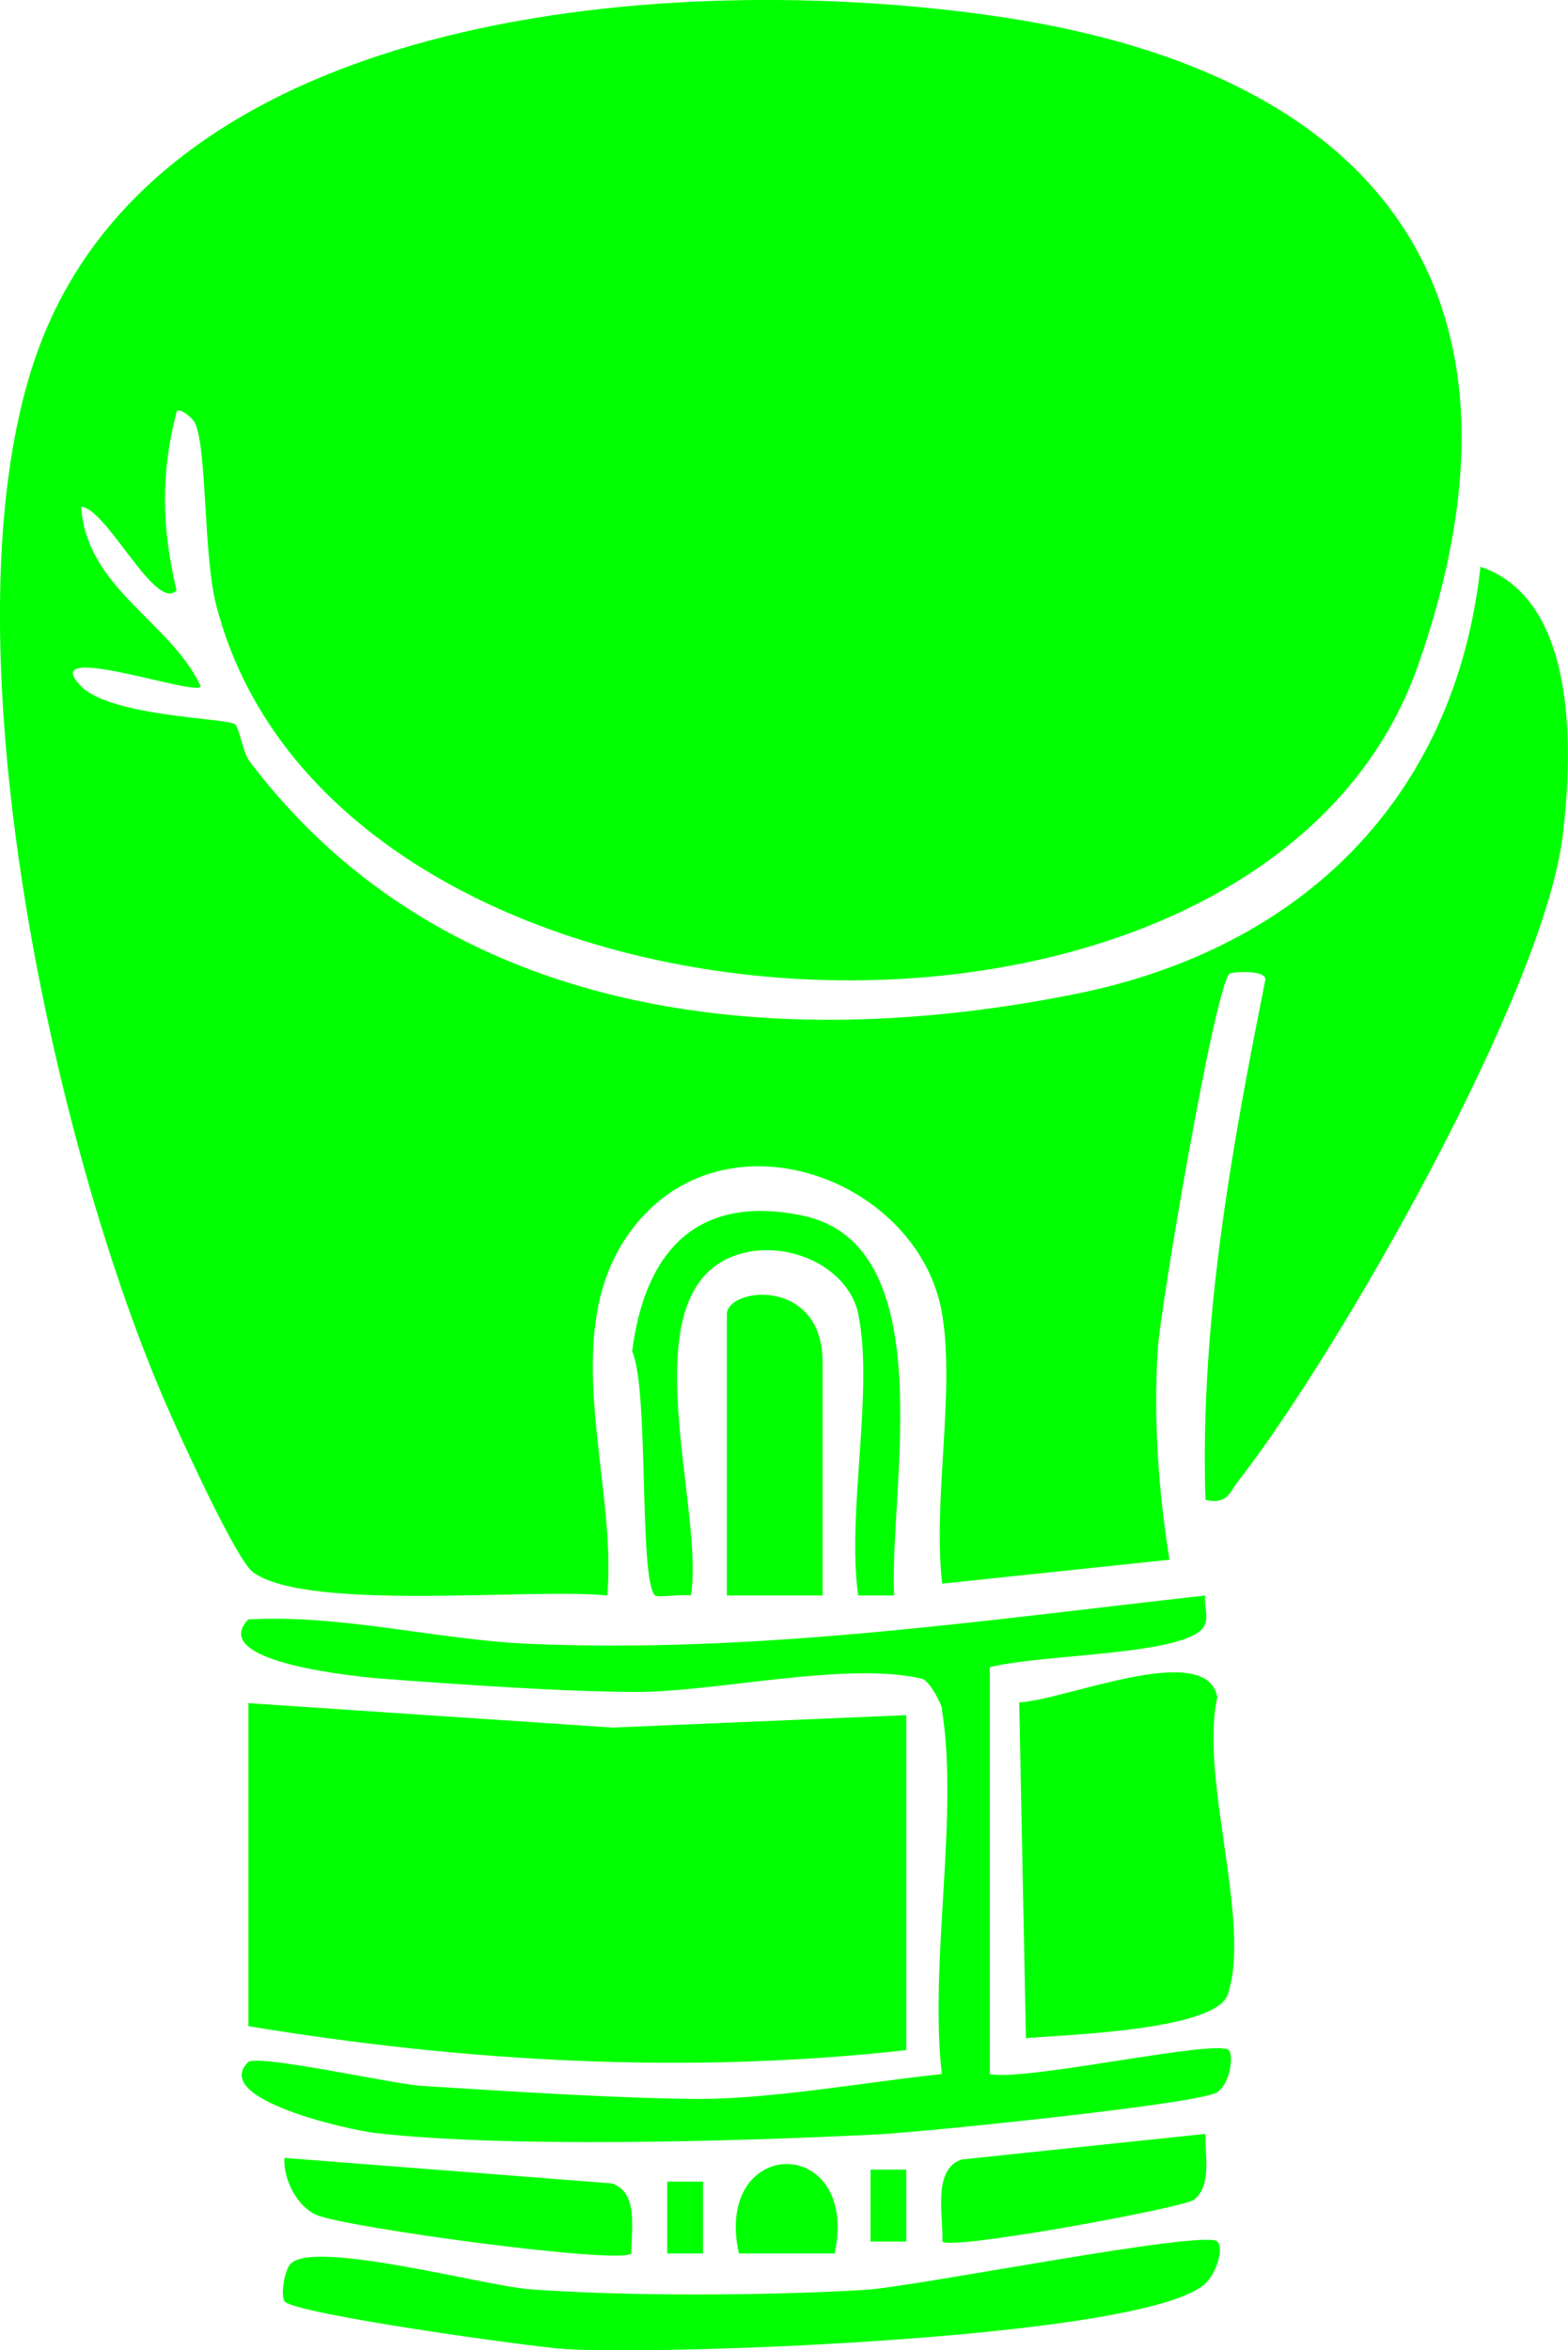
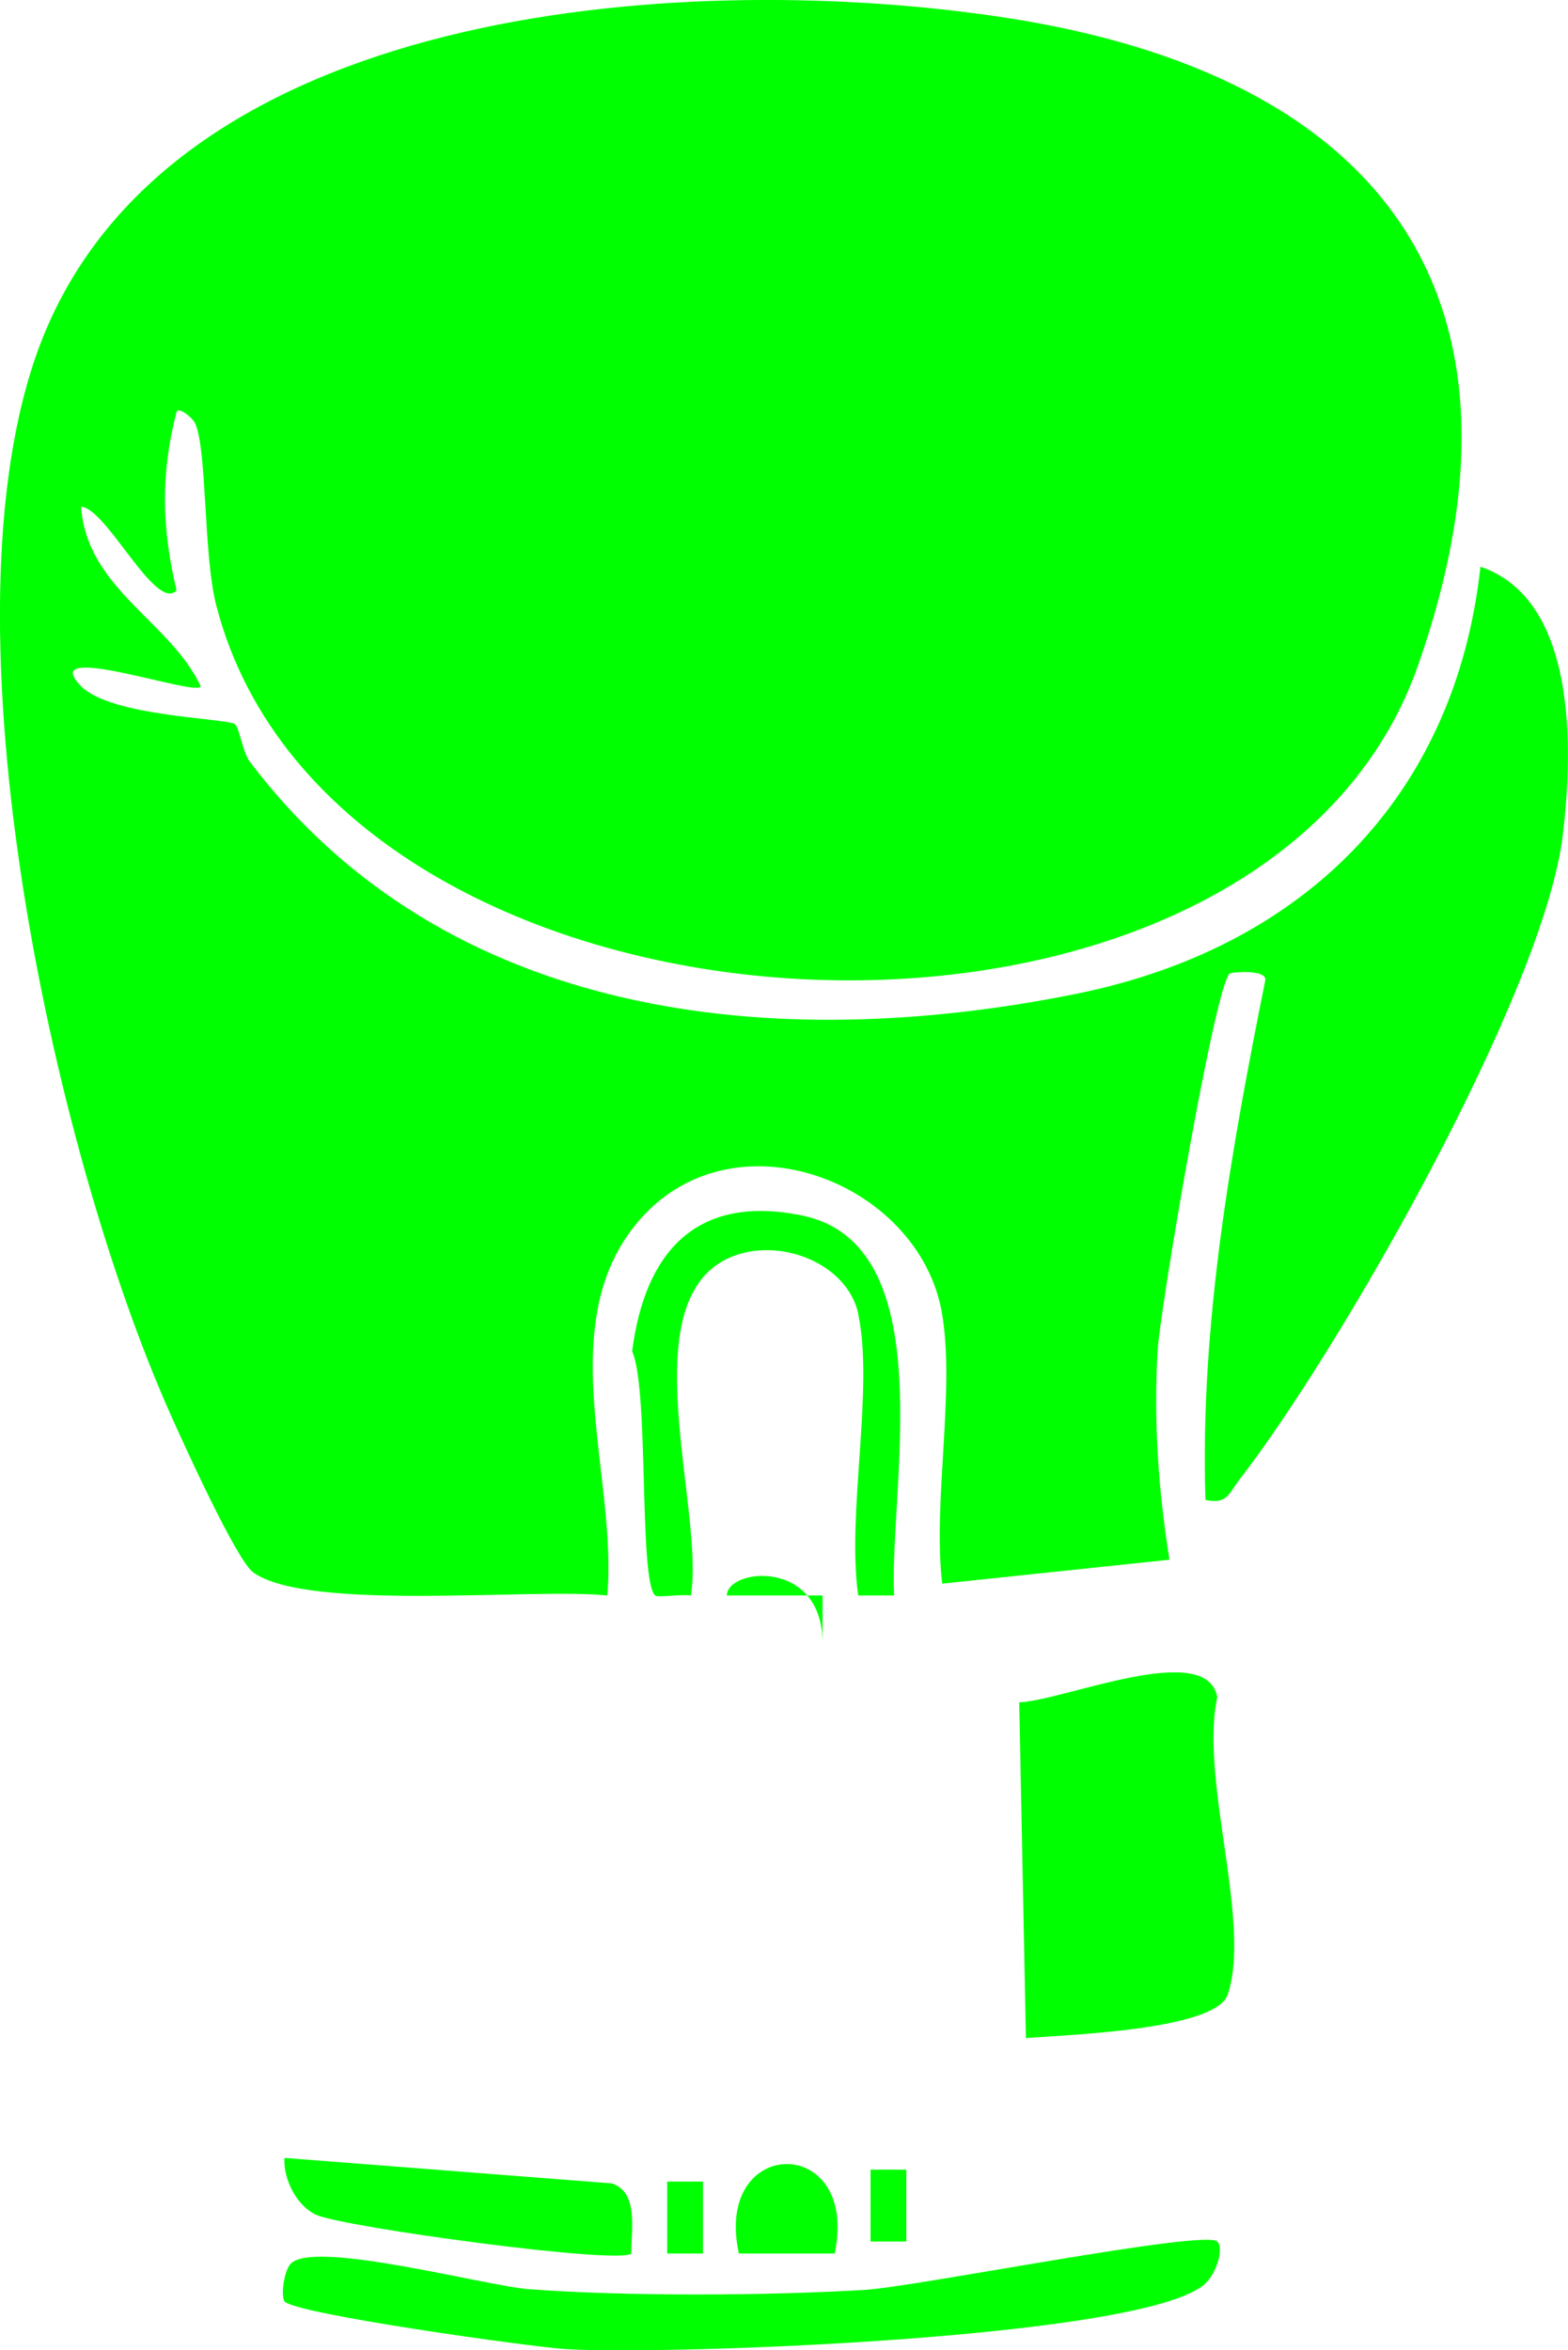
<svg xmlns="http://www.w3.org/2000/svg" id="Ebene_2" viewBox="0 0 131.09 196.45">
  <defs>
    <style>.cls-1{fill:lime;}</style>
  </defs>
  <g id="Ebene_1-2">
    <path class="cls-1" d="M78.77,109.86c-1.88-11.33-18.24-17.45-26.01-7.01-6.36,8.55-1.13,20.86-1.99,30.51-6.23-.66-24.92,1.38-29.59-1.92-1.38-.97-5.83-10.76-6.88-13.12C4.36,96.15-5.63,50.42,3.74,27.82,15.34-.15,58.59-2.45,84.14,1.49c30.9,4.77,45.38,22.85,34.41,54.14-13.25,37.78-90.51,33.82-100.48-5.07-1.08-4.2-.75-13.15-1.78-15.22-.22-.44-1.24-1.25-1.51-.98-1.37,5.22-1.26,9.77-.02,14.99-1.74,1.85-5.87-6.91-7.98-6.99.47,6.85,7.48,9.6,9.99,14.99,0,1.02-13.85-3.95-10,0,2.48,2.54,12.04,2.67,12.85,3.17.4.25.63,2.31,1.28,3.17,16.35,21.57,43.81,24.48,69.07,19.38,18.82-3.8,31.68-16.33,33.8-35.7,8.1,2.75,7.73,15.29,6.89,22.39-1.56,13.18-18.64,43.08-27.06,53.94-.86,1.11-1,2.08-2.82,1.67-.47-14.63,2.14-29.18,5.01-43.48.04-.88-2.83-.64-2.99-.51-1.23,1.03-5.81,28-6.02,31.5-.34,5.89.06,11.69.99,17.49l-19,2c-.8-6.86,1.08-15.96,0-22.5Z" />
-     <path class="cls-1" d="M75.77,143.36v28c-18.34,2.04-36.83,1-55-2v-27l30.46,2.04,24.54-1.04Z" />
-     <path class="cls-1" d="M78.77,142.86c-.08-.49-1.07-2.39-1.69-2.54-6.21-1.48-17.21,1.1-23.81,1.1-6.03,0-14.82-.62-20.99-1.08-2.06-.15-15.04-1.33-11.52-4.98,7.73-.44,15.87,1.71,23.46,2.04,19,.82,37.76-1.94,56.54-4.04-.15,1.11.59,2.27-.59,3.09-2.77,1.93-13.55,1.87-17.42,2.91v34c2.97.64,19-2.97,19.99-1.99.38.37.16,2.75-.98,3.51-1.48.99-24.8,3.35-28.47,3.53-11.5.57-30.91,1.15-41.97-.13-2.07-.24-13.73-2.8-10.58-5.91.73-.72,12.19,1.84,14.51,1.98,7,.43,16.16,1.04,22.97,1.09,6.18.04,14.23-1.42,20.52-2.08-1.07-9.26,1.45-21.65,0-30.5Z" />
    <path class="cls-1" d="M85.77,170.36l-.56-28.07c3.8-.16,15.67-5.27,16.56-.43-1.5,6.83,2.9,18.85.87,24.86-1.02,3-13.69,3.36-16.87,3.64Z" />
    <path class="cls-1" d="M101.77,187.36c.57.56-.07,2.63-.99,3.5-4.88,4.62-45.34,6.01-53.49,5.49-2.9-.18-22.82-2.96-23.51-4-.29-.45-.07-2.33.44-3.04,1.63-2.25,16.29,1.76,20.07,2.04,8.11.6,19.88.54,28.03.05,4.29-.26,28.39-5.08,29.45-4.04Z" />
    <path class="cls-1" d="M71.77,109.86c-.92-4.3-6.66-6.53-10.75-4.75-8.35,3.64-2.08,21.06-3.26,28.25-.81-.13-2.78.2-2.99,0-1.39-1.31-.48-17.19-1.92-20.41,1.06-8.26,5.32-13.16,14.18-11.36,11.86,2.41,7.28,22.91,7.72,31.77h-3c-.98-6.78,1.33-17.25,0-23.51Z" />
-     <path class="cls-1" d="M68.77,133.36h-8v-23.5c0-2.27,8-3.16,8,4v19.5Z" />
+     <path class="cls-1" d="M68.77,133.36h-8c0-2.27,8-3.16,8,4v19.5Z" />
    <path class="cls-1" d="M52.78,188.36c-.93.95-23.78-2.16-26.29-3.21-1.64-.69-2.82-2.98-2.71-4.78l27.36,2.13c2.28.73,1.62,3.91,1.64,5.87Z" />
-     <path class="cls-1" d="M100.78,178.36c-.07,1.72.58,4.32-.98,5.52-.85.65-20.27,4.24-21.02,3.48.12-2.03-.88-6.06,1.63-6.86l20.37-2.14Z" />
    <path class="cls-1" d="M69.78,188.36h-8.01c-2.16-9.91,10.12-10.03,8.01,0Z" />
    <rect class="cls-1" x="72.78" y="181.35" width="2.99" height="6.01" />
    <rect class="cls-1" x="55.78" y="182.35" width="2.99" height="6.01" />
  </g>
</svg>